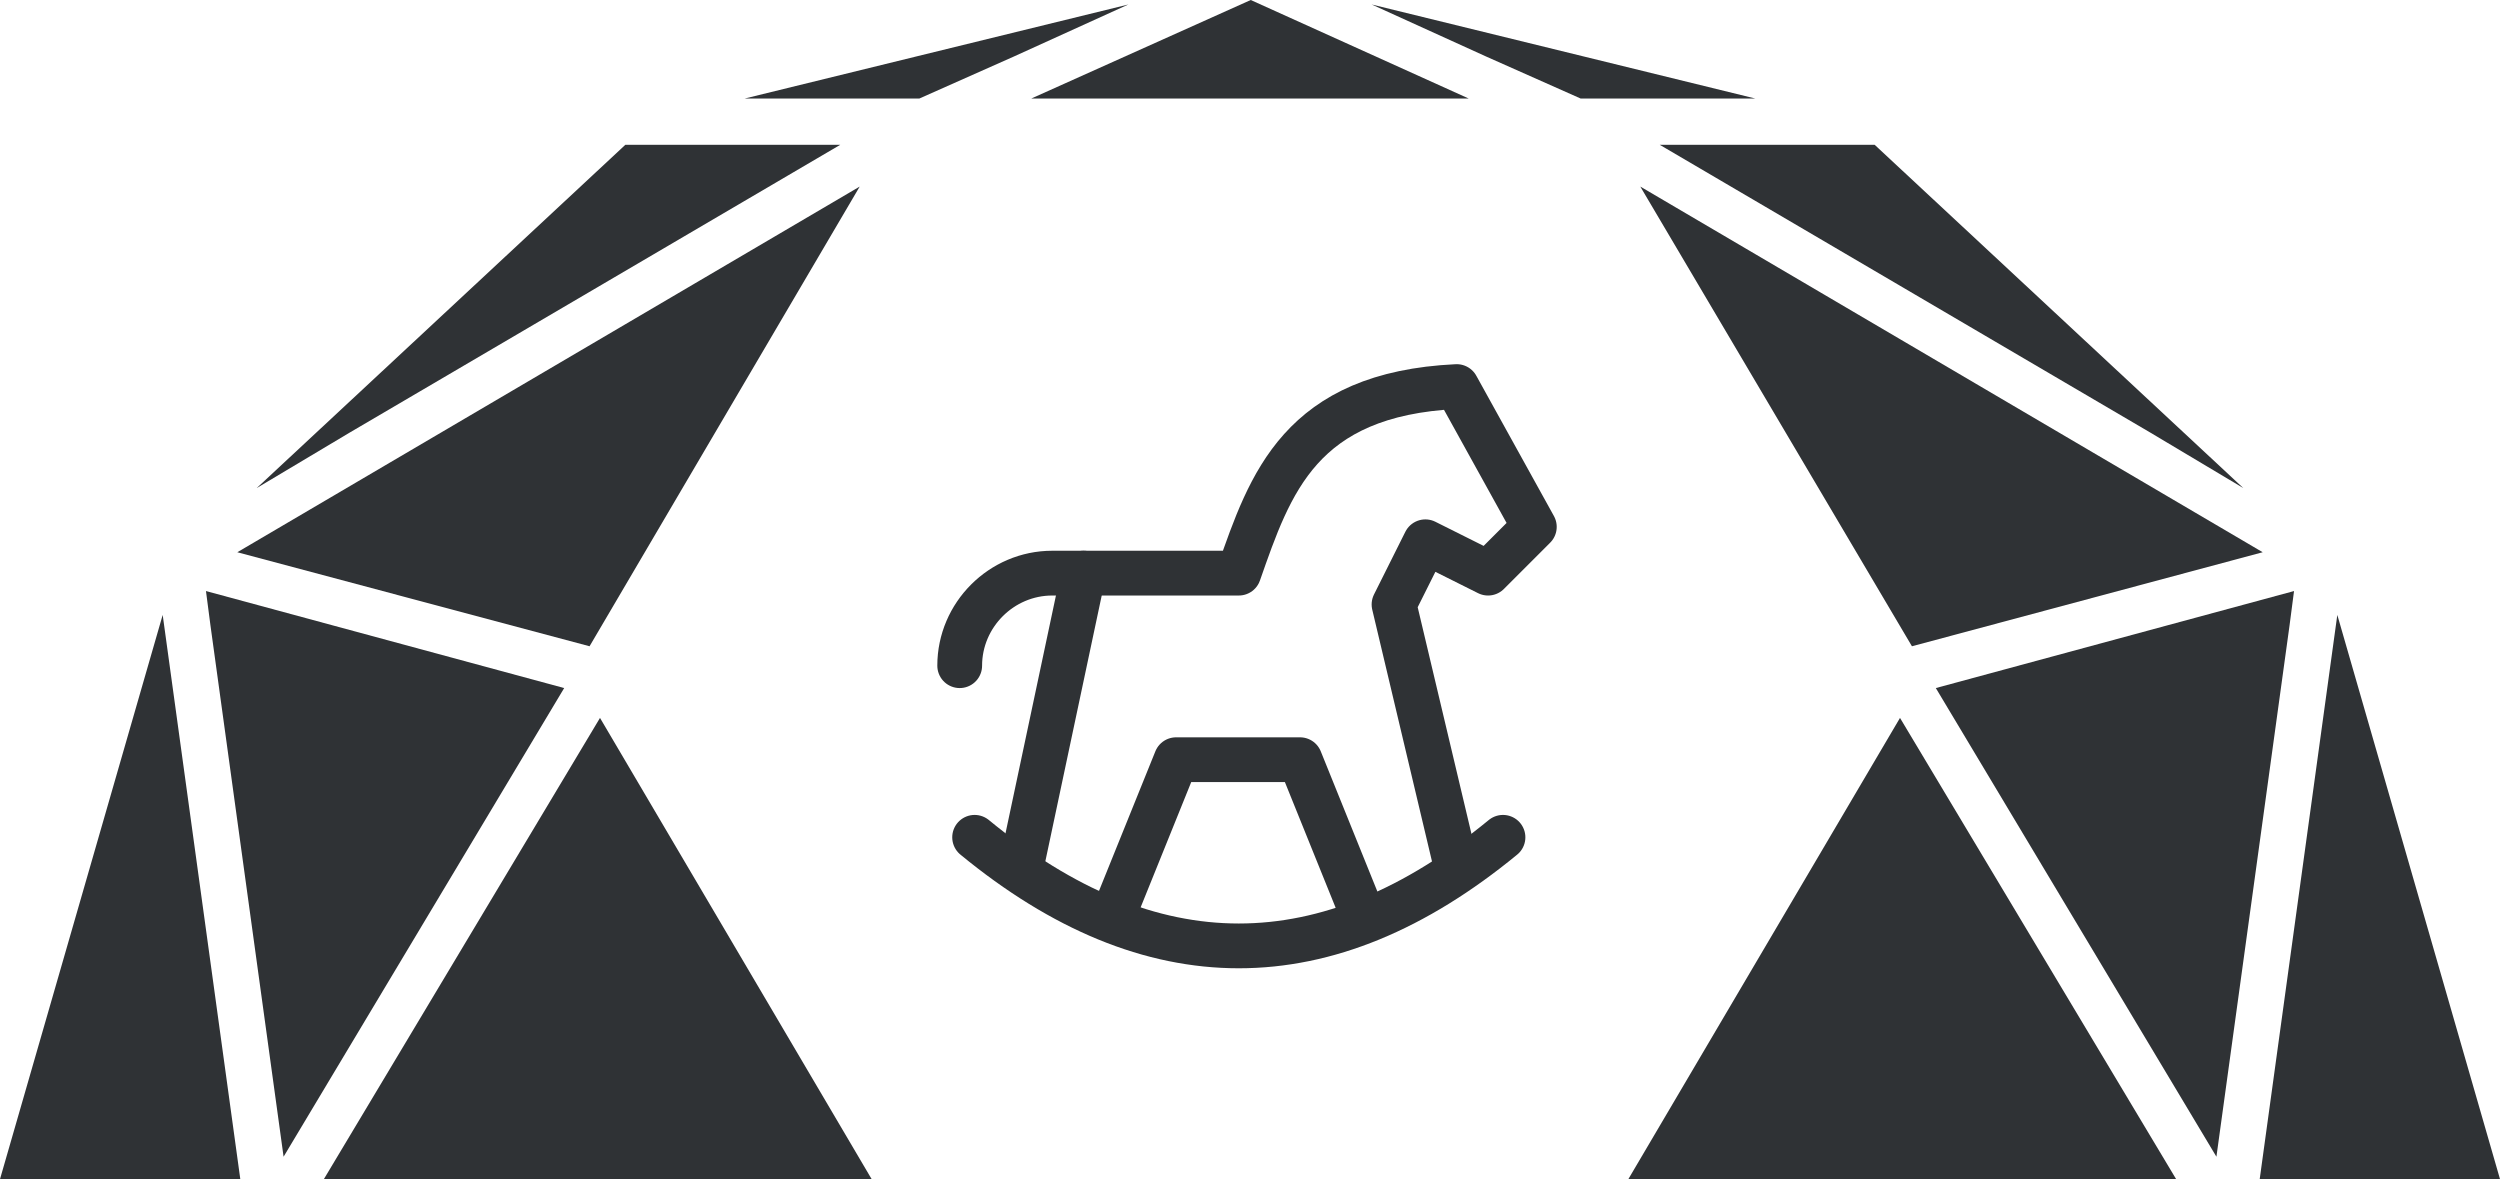
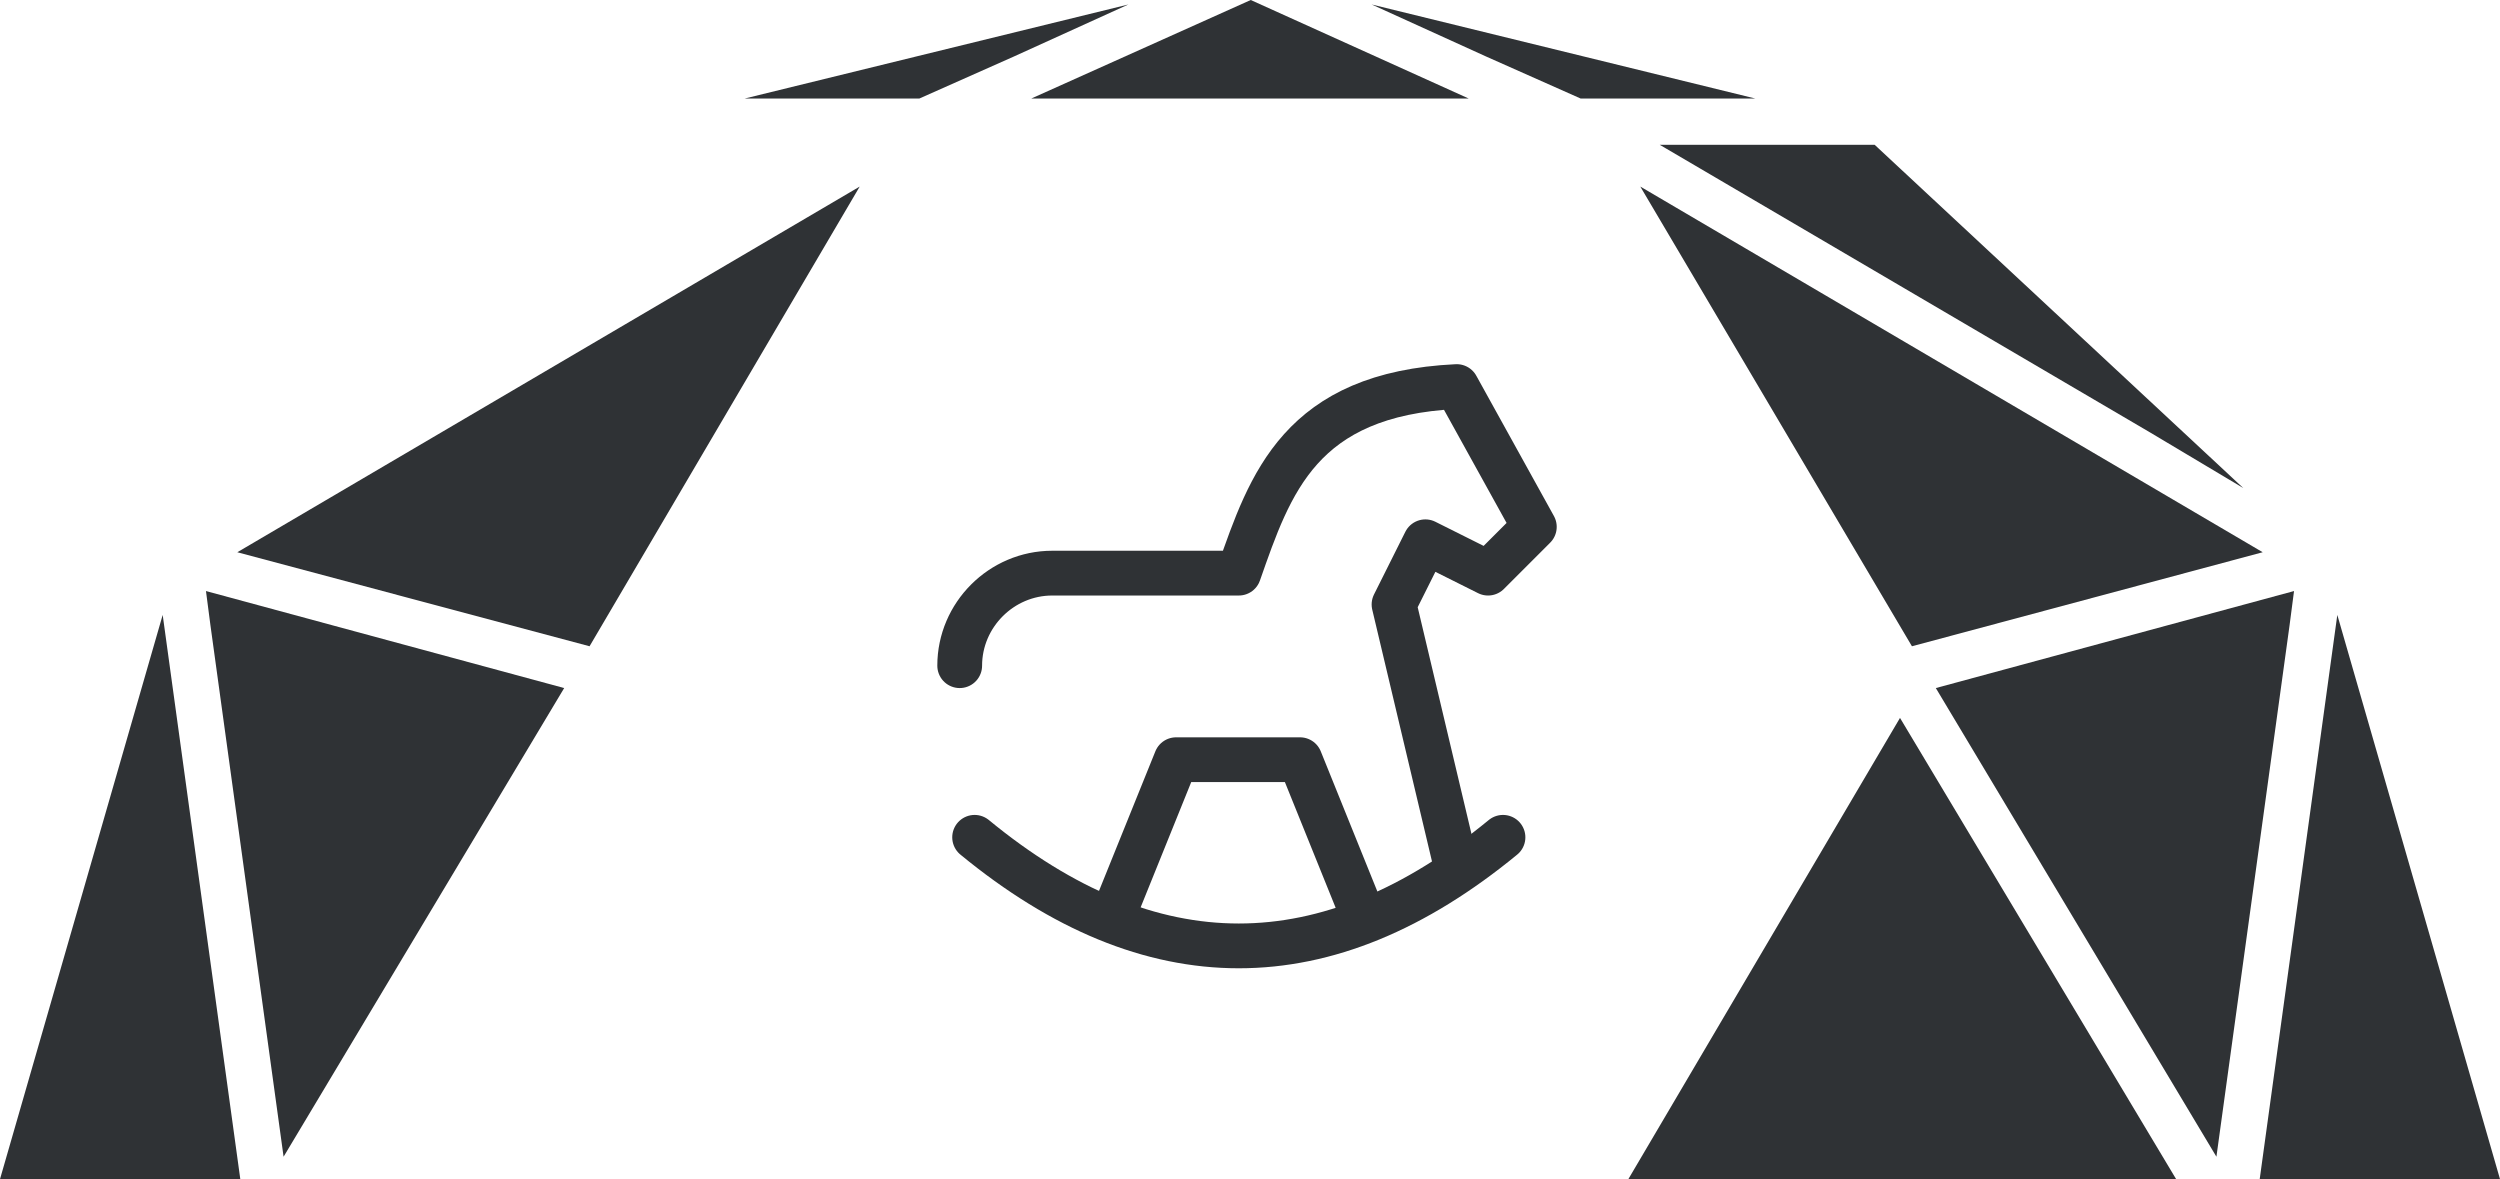
<svg xmlns="http://www.w3.org/2000/svg" id="Layer_1" data-name="Layer 1" width="167.5" height="79" version="1.1" viewBox="0 0 167.5 79">
  <defs>
    <style>
      .cls-1 {
        fill: #2f3235;
        stroke-width: 0px;
      }

      .cls-2 {
        fill: none;
        stroke: #2f3235;
        stroke-linecap: round;
        stroke-linejoin: round;
        stroke-width: 3px;
      }
    </style>
  </defs>
  <polygon class="cls-1" points="57.6 12.5 39.5 43.3 57.6 12.5 57.6 12.5" />
  <polygon class="cls-1" points="109.9 12.5 128.1 43.3 109.9 12.5 109.9 12.5" />
-   <polygon class="cls-1" points="40.2 48.1 21.7 79 58.4 79 40.2 48.1" />
  <polygon class="cls-1" points="69.1 6.6 98.4 6.6 83.8 0 69.1 6.6" />
  <polygon class="cls-1" points="127.3 48.1 109.1 79 145.8 79 127.3 48.1" />
  <g>
    <polygon class="cls-1" points="57.6 12.5 15.9 37 39.5 43.3 57.6 12.5 57.6 12.5" />
-     <polygon class="cls-1" points="41.9 9.7 17.2 32.7 23.4 29 56.3 9.7 41.9 9.7" />
    <polygon class="cls-1" points="13.8 39.6 13.8 39.6 14.1 41.9 19 77.5 37.8 46.1 37.8 46.1 13.8 39.6" />
    <polygon class="cls-1" points="10.9 41.2 0 79 16.1 79 10.9 41.2" />
    <polygon class="cls-1" points="49.9 6.6 61.6 6.6 67.9 3.8 75.6 .3 49.9 6.6" />
    <polygon class="cls-1" points="109.9 12.5 128.1 43.3 151.6 37 109.9 12.5 109.9 12.5" />
    <polygon class="cls-1" points="111.2 9.7 144.1 29 150.3 32.7 125.6 9.7 111.2 9.7" />
    <polygon class="cls-1" points="129.7 46.1 129.7 46.1 148.5 77.5 153.4 41.9 153.7 39.6 153.7 39.6 129.7 46.1" />
    <polygon class="cls-1" points="156.6 41.2 151.4 79 167.5 79 156.6 41.2" />
    <polygon class="cls-1" points="91.9 .3 99.6 3.8 105.9 6.6 117.6 6.6 91.9 .3" />
  </g>
  <g>
    <path class="cls-2" d="M65.3,56.1c11.8,9.7,23.6,9.7,35.4,0" />
    <path class="cls-2" d="M97.6,58.2l-4.2-17.7,2.1-4.2,4.2,2.1,3.1-3.1-5.2-9.4c-10.5.5-12.5,6.5-14.6,12.5h-12.5c-3.4,0-6.2,2.8-6.2,6.2" />
-     <path class="cls-2" d="M68.4,58.2l4.2-19.8" />
    <path class="cls-2" d="M74.6,61.3l4.2-10.4h8.3l4.2,10.4" />
  </g>
</svg>